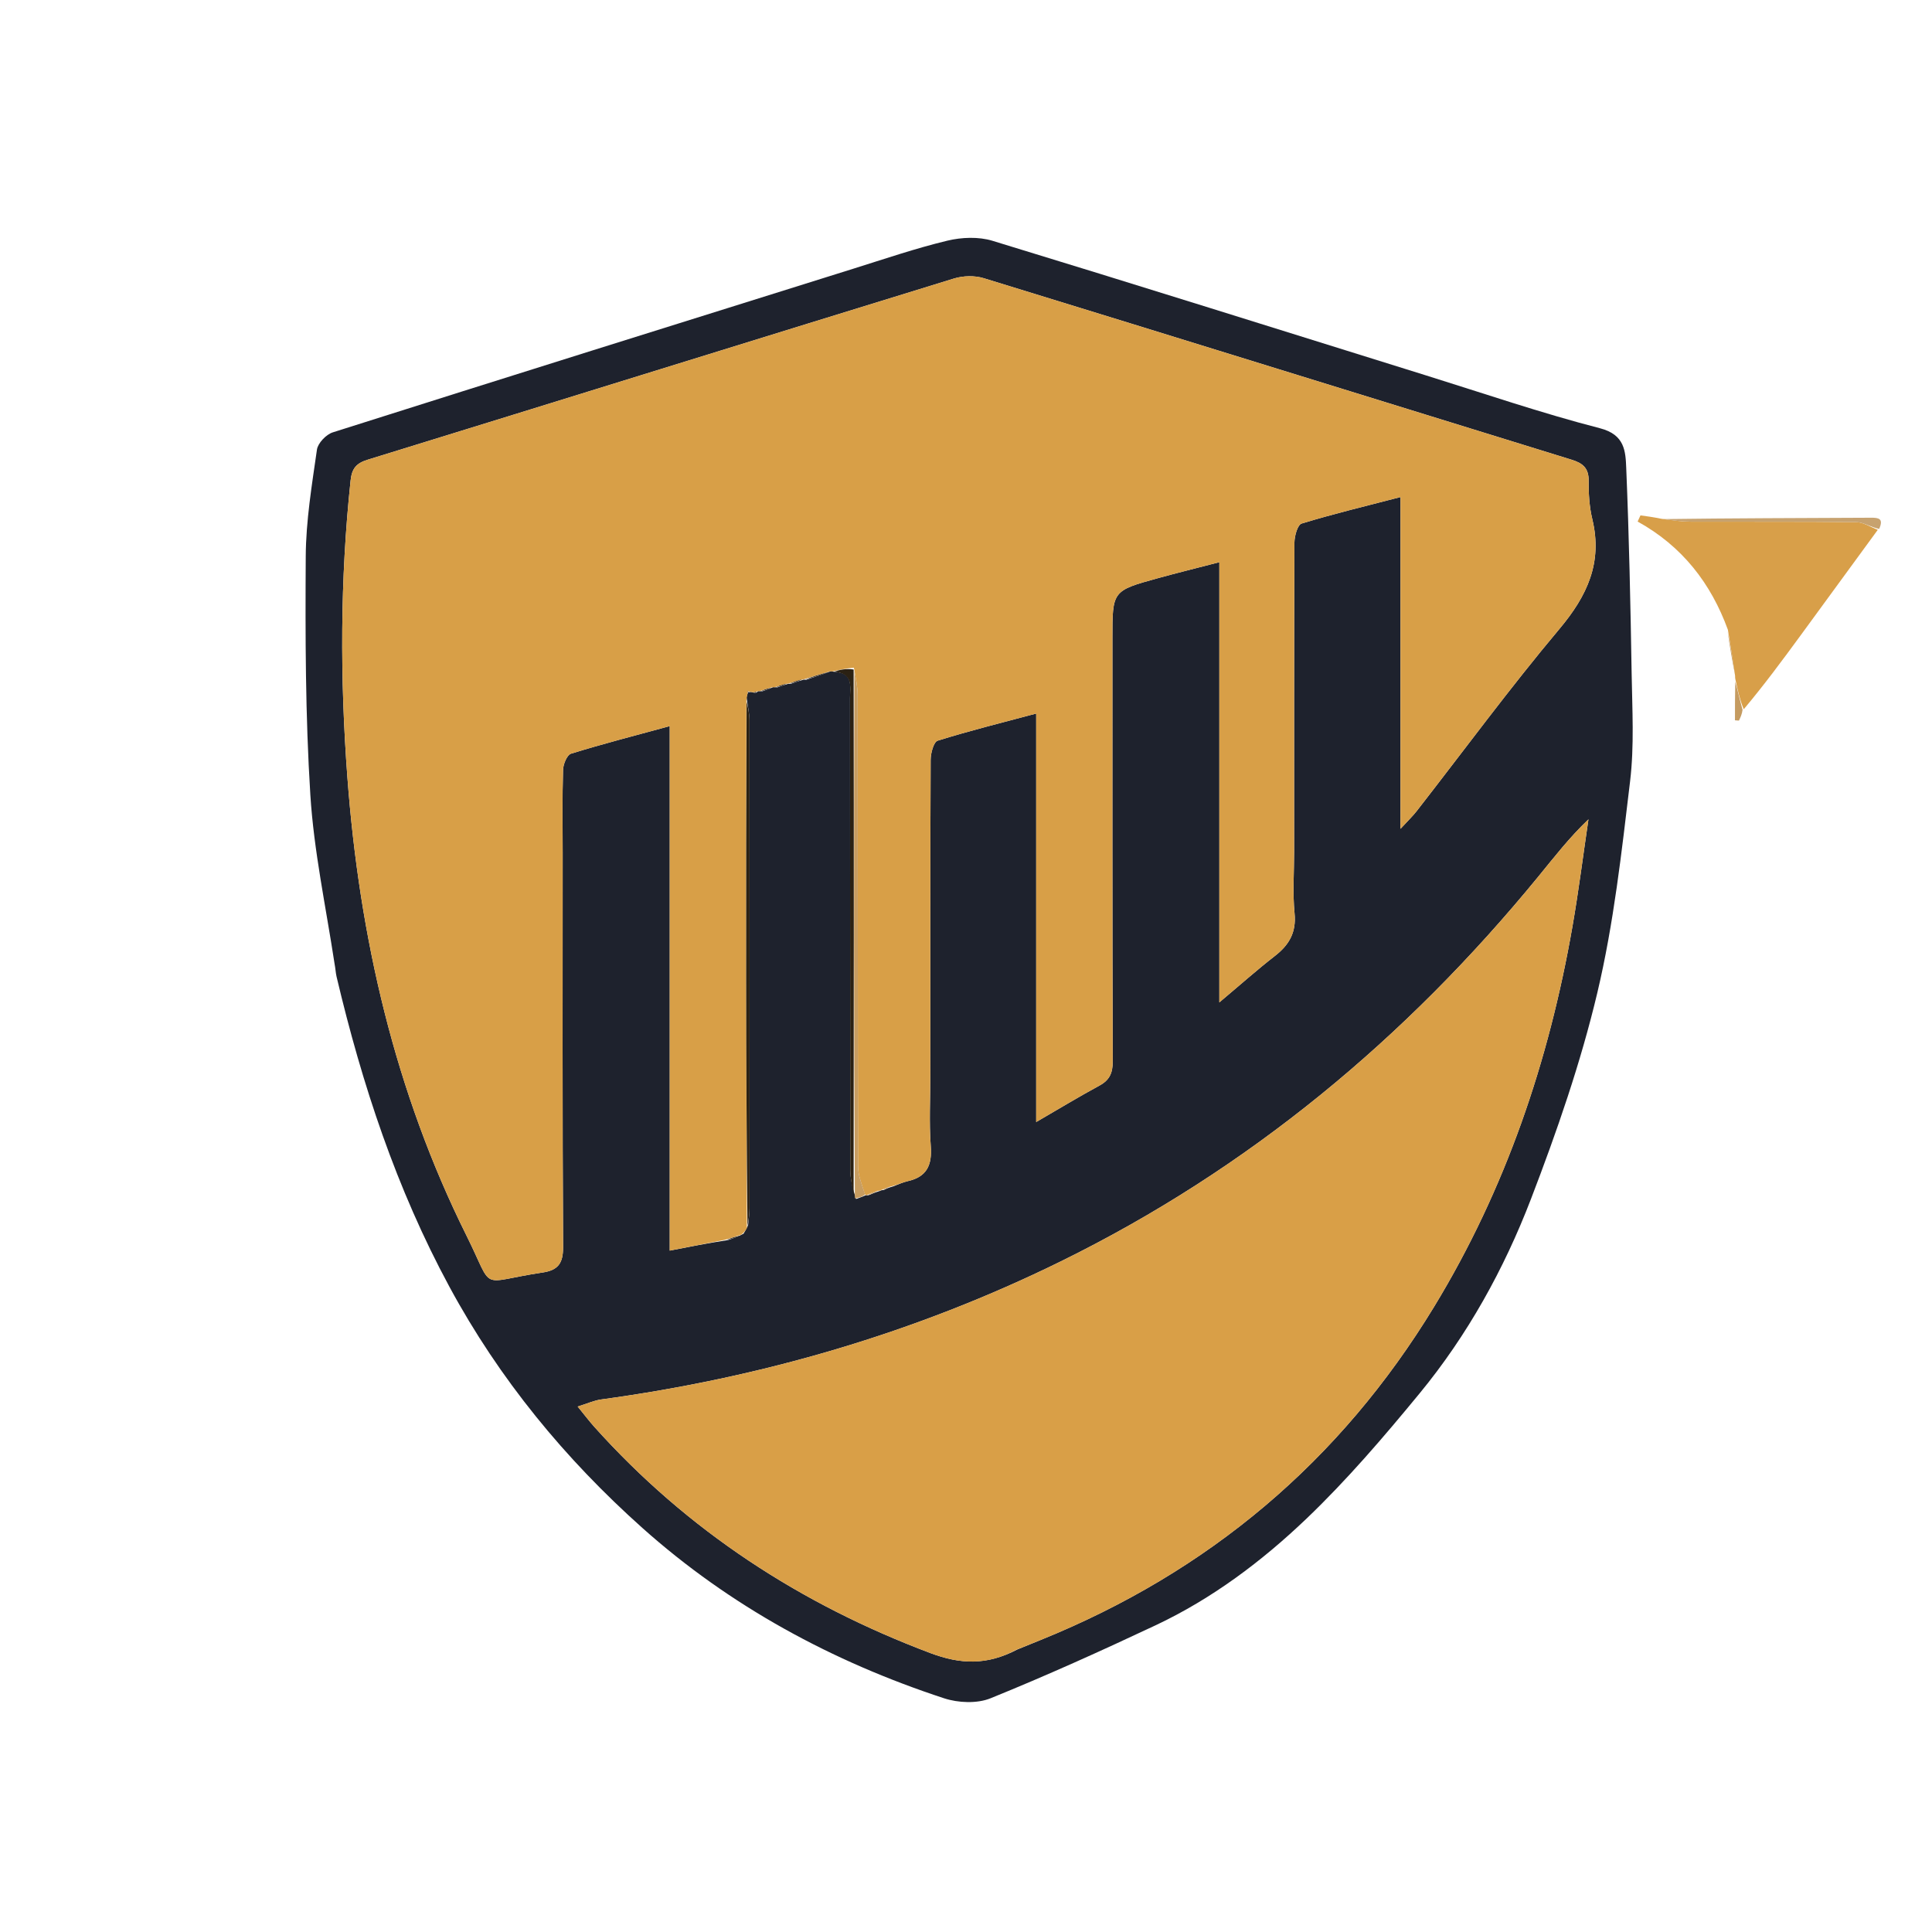
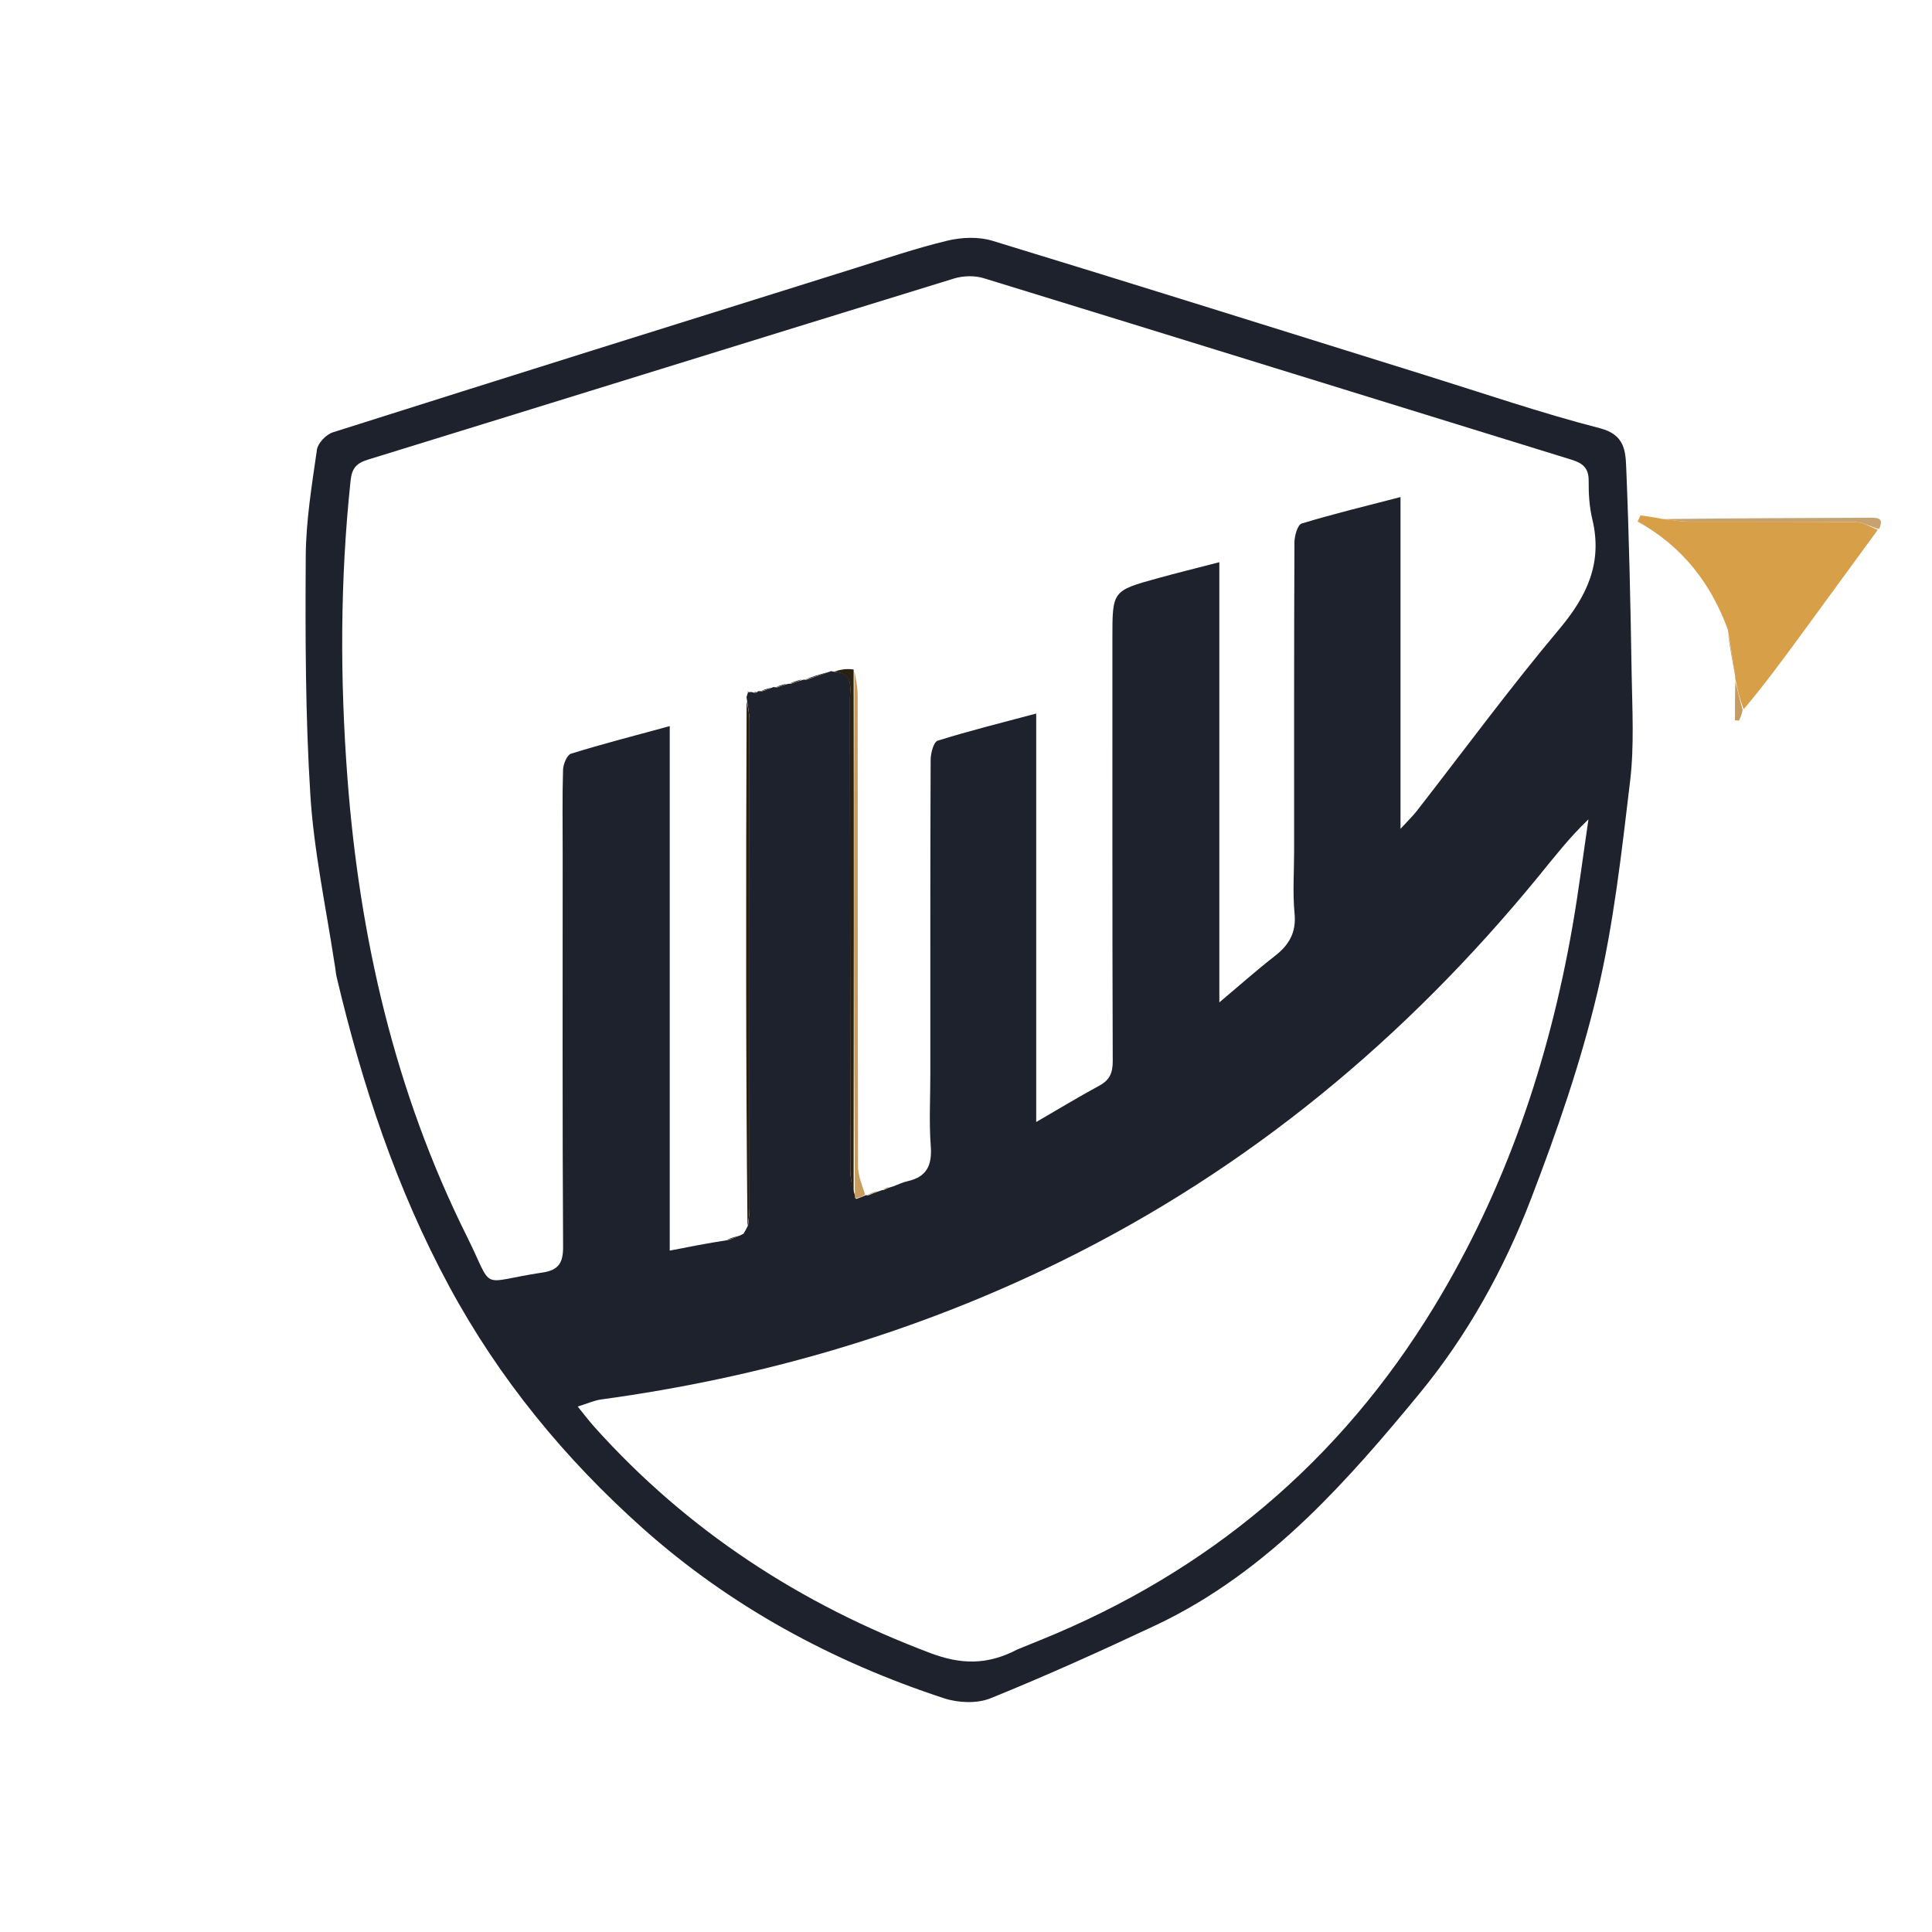
<svg xmlns="http://www.w3.org/2000/svg" version="1.1" id="Layer_1" x="0px" y="0px" width="100%" viewBox="0 0 500 500" xml:space="preserve">
  <path fill="#1E222D" opacity="1" stroke="none" d=" M86.582,249.405   C84.321,234.581 81.229,220.218 80.317,205.718   C79.025,185.197 79.004,164.572 79.126,143.996   C79.18,134.773 80.713,125.533 82.026,116.366   C82.268,114.675 84.404,112.441 86.122,111.896   C130.981,97.662 175.897,83.609 220.812,69.551   C228.905,67.018 236.954,64.265 245.184,62.283   C248.88,61.394 253.259,61.22 256.842,62.313   C294.208,73.713 331.473,85.448 368.773,97.067   C383.857,101.766 398.833,106.899 414.113,110.844   C420.553,112.507 420.689,116.873 420.868,121.155   C421.606,138.875 421.976,156.614 422.269,174.349   C422.422,183.618 422.963,192.993 421.871,202.146   C419.68,220.494 417.641,238.996 413.387,256.923   C409.08,275.072 402.904,292.885 396.202,310.328   C389.236,328.459 379.786,345.54 367.381,360.618   C358.149,371.839 348.641,382.966 338.158,392.986   C326.586,404.047 313.679,413.751 299.049,420.633   C284.964,427.259 270.762,433.678 256.341,439.519   C252.866,440.927 247.987,440.716 244.322,439.514   C215.407,430.031 188.95,415.701 166.267,395.449   C146.222,377.551 129.259,356.961 116.315,333.023   C102.581,307.622 93.703,280.663 87.105,252.773   C86.876,251.808 86.847,250.796 86.582,249.405  M203.969,176.971   C203.969,176.971 203.91,176.937 204.647,176.978   C205.759,176.582 206.871,176.186 207.941,175.9   C207.941,175.9 207.832,175.856 208.64,175.926   C210.741,175.24 212.842,174.555 215.104,173.68   C215.104,173.68 215.327,173.791 216.222,173.908   C220.914,174.205 219.979,177.771 219.981,180.609   C220.018,221.271 219.991,261.934 220.046,302.596   C220.05,305.042 220.615,307.488 221.554,310.298   C222.445,309.983 223.336,309.669 224.129,309.278   C224.129,309.278 224.057,309.379 224.791,309.318   C225.665,308.949 226.539,308.581 227.779,308.194   C227.779,308.194 228.07,307.97 228.72,307.983   C229.285,307.688 229.851,307.393 231.127,307.046   C232.374,306.587 233.588,305.981 234.873,305.695   C239.843,304.592 241.254,301.567 240.882,296.629   C240.42,290.497 240.769,284.304 240.769,278.138   C240.769,250.972 240.736,223.806 240.849,196.64   C240.856,194.924 241.624,192.016 242.673,191.688   C250.856,189.128 259.194,187.064 268.166,184.665   C268.166,219.948 268.166,254.512 268.166,290.38   C274.241,286.858 279.301,283.781 284.504,280.968   C287.176,279.523 287.985,277.683 287.975,274.634   C287.85,238.135 287.894,201.636 287.889,165.137   C287.887,152.911 287.873,152.885 299.638,149.642   C304.637,148.265 309.674,147.024 315.565,145.495   C315.565,183.751 315.565,220.934 315.565,259.415   C321.033,254.82 325.362,250.959 329.933,247.409   C333.623,244.544 335.51,241.331 335.031,236.393   C334.518,231.11 334.915,225.738 334.915,220.405   C334.916,193.739 334.883,167.073 334.999,140.407   C335.007,138.704 335.811,135.813 336.861,135.493   C345.036,132.999 353.363,131 362.451,128.637   C362.451,157.385 362.451,185.268 362.451,214.497   C364.49,212.275 365.649,211.175 366.62,209.929   C378.902,194.174 390.741,178.05 403.58,162.765   C410.779,154.195 414.782,145.591 412.093,134.391   C411.323,131.184 411.111,127.775 411.146,124.463   C411.18,121.169 409.672,119.883 406.724,118.974   C356.002,103.335 305.318,87.576 254.579,71.994   C252.229,71.273 249.26,71.352 246.893,72.08   C196.317,87.637 145.793,103.365 95.226,118.951   C92.25,119.868 91.071,121.169 90.732,124.367   C88.014,149.974 87.979,175.599 89.909,201.238   C93.025,242.637 102.191,282.542 120.773,319.866   C128.089,334.559 123.522,331.855 140.432,329.324   C144.424,328.727 145.751,326.948 145.727,322.734   C145.533,288.737 145.62,254.737 145.62,220.738   C145.62,213.572 145.502,206.402 145.714,199.242   C145.757,197.775 146.734,195.377 147.789,195.05   C155.971,192.516 164.277,190.386 173.326,187.917   C173.326,233.52 173.326,278.393 173.326,323.657   C178.564,322.631 183.104,321.742 188.441,320.918   C189.661,320.523 190.881,320.128 192.43,319.278   C192.717,318.799 193.003,318.321 193.606,317.119   C193.736,315.635 193.979,314.152 193.98,312.668   C194.001,270.601 194.005,228.534 193.967,186.466   C193.966,184.671 193.531,182.876 193.198,180.427   C193.316,180.009 193.434,179.59 193.591,179.159   C193.591,179.159 193.629,179.156 194.353,179.083   C194.594,179.117 194.834,179.151 195.286,179.311   C195.547,179.37 195.761,179.291 196.212,178.864   C196.212,178.864 196.565,178.87 197.295,178.901   C198.186,178.599 199.078,178.298 200.148,177.806   C200.148,177.806 200.4,177.877 201.172,177.894   C202.113,177.566 203.053,177.237 203.969,176.971  M263.334,426.861   C265.338,426.045 267.341,425.226 269.346,424.414   C312.756,406.831 346.804,378.205 371.171,338.141   C389.666,307.731 400.867,274.662 406.953,239.755   C408.556,230.558 409.723,221.284 411.091,212.046   C406.093,216.813 402.158,221.923 398.074,226.911   C363.857,268.705 323.189,302.524 274.569,326.43   C236.903,344.949 197.13,356.519 155.584,362.178   C153.761,362.427 152.015,363.241 149.505,364.017   C151.34,366.264 152.519,367.834 153.825,369.289   C177.89,396.118 207.117,415.145 240.798,427.822   C248.619,430.765 255.446,430.996 263.334,426.861  z" />
  <path fill="#D89F49" opacity="1" stroke="none" d=" M485.973,137.109   C479.334,146.194 472.703,155.284 466.053,164.361   C461.319,170.822 456.561,177.265 451.273,183.562   C450.207,180.934 449.68,178.461 449.153,175.988   C449.153,175.988 449.026,175.571 449.039,174.89   C448.428,170.47 447.804,166.733 447.18,162.995   C442.792,150.939 435.328,141.342 423.82,134.978   C424.065,134.446 424.31,133.913 424.554,133.381   C426.125,133.591 427.696,133.801 430.001,134.266   C433.036,134.692 435.336,135.003 437.637,135.011   C451.89,135.057 466.144,134.959 480.395,135.127   C482.262,135.149 484.114,136.418 485.973,137.109  z" />
  <path fill="#C7A26F" opacity="1" stroke="none" d=" M486.321,136.885   C484.114,136.418 482.262,135.149 480.395,135.127   C466.144,134.959 451.89,135.057 437.637,135.011   C435.336,135.003 433.036,134.692 430.364,134.34   C448.052,134.108 466.112,134.07 484.171,133.986   C486.113,133.976 487.575,134.14 486.321,136.885  z" />
  <path fill="#C59B60" opacity="1" stroke="none" d=" M447.116,163.413   C447.804,166.733 448.428,170.47 449.037,174.672   C448.365,171.367 447.709,167.599 447.116,163.413  z" />
  <path fill="#C59B60" opacity="1" stroke="none" d=" M449.081,176.434   C449.68,178.461 450.207,180.934 450.975,183.707   C450.824,184.834 450.43,185.662 450.037,186.49   C449.694,186.465 449.351,186.441 449.008,186.416   C449.008,183.238 449.008,180.059 449.081,176.434  z" />
-   <path fill="#D89F47" opacity="1" stroke="none" d=" M196.565,178.87   C196.565,178.87 196.212,178.864 195.852,178.952   C195.491,179.039 195.075,179.184 195.075,179.184   C194.834,179.151 194.594,179.117 194.038,179.012   C193.722,178.942 193.484,178.886 193.484,178.886   C193.484,178.886 193.553,179.172 193.553,179.172   C193.434,179.59 193.316,180.009 193.171,181.21   C193.129,205.969 193.083,229.945 193.107,253.92   C193.128,275.228 193.226,296.535 193.29,317.843   C193.003,318.321 192.717,318.799 191.873,319.512   C190.091,320.115 188.867,320.484 187.644,320.852   C183.104,321.742 178.564,322.631 173.326,323.657   C173.326,278.393 173.326,233.52 173.326,187.917   C164.277,190.386 155.971,192.516 147.789,195.05   C146.734,195.377 145.757,197.775 145.714,199.242   C145.502,206.402 145.62,213.572 145.62,220.738   C145.62,254.737 145.533,288.737 145.727,322.734   C145.751,326.948 144.424,328.727 140.432,329.324   C123.522,331.855 128.089,334.559 120.773,319.866   C102.191,282.542 93.025,242.637 89.909,201.238   C87.979,175.599 88.014,149.974 90.732,124.367   C91.071,121.169 92.25,119.868 95.226,118.951   C145.793,103.365 196.317,87.637 246.893,72.08   C249.26,71.352 252.229,71.273 254.579,71.994   C305.318,87.576 356.002,103.335 406.724,118.974   C409.672,119.883 411.18,121.169 411.146,124.463   C411.111,127.775 411.323,131.184 412.093,134.391   C414.782,145.591 410.779,154.195 403.58,162.765   C390.741,178.05 378.902,194.174 366.62,209.929   C365.649,211.175 364.49,212.275 362.451,214.497   C362.451,185.268 362.451,157.385 362.451,128.637   C353.363,131 345.036,132.999 336.861,135.493   C335.811,135.813 335.007,138.704 334.999,140.407   C334.883,167.073 334.916,193.739 334.915,220.405   C334.915,225.738 334.518,231.11 335.031,236.393   C335.51,241.331 333.623,244.544 329.933,247.409   C325.362,250.959 321.033,254.82 315.565,259.415   C315.565,220.934 315.565,183.751 315.565,145.495   C309.674,147.024 304.637,148.265 299.638,149.642   C287.873,152.885 287.887,152.911 287.889,165.137   C287.894,201.636 287.85,238.135 287.975,274.634   C287.985,277.683 287.176,279.523 284.504,280.968   C279.301,283.781 274.241,286.858 268.166,290.38   C268.166,254.512 268.166,219.948 268.166,184.665   C259.194,187.064 250.856,189.128 242.673,191.688   C241.624,192.016 240.856,194.924 240.849,196.64   C240.736,223.806 240.769,250.972 240.769,278.138   C240.769,284.304 240.42,290.497 240.882,296.629   C241.254,301.567 239.843,304.592 234.873,305.695   C233.588,305.981 232.374,306.587 230.448,307.096   C229.203,307.421 228.636,307.696 228.07,307.97   C228.07,307.97 227.779,308.194 227.225,308.182   C225.8,308.573 224.929,308.976 224.057,309.379   C224.057,309.379 224.129,309.278 223.839,309.067   C223.032,306.519 222.068,304.183 222.063,301.845   C221.971,261.223 222.011,220.601 221.963,179.98   C221.961,177.694 221.452,175.41 220.991,172.824   C218.978,172.945 217.152,173.368 215.327,173.791   C215.327,173.791 215.104,173.68 214.647,173.784   C212.071,174.545 209.951,175.2 207.832,175.856   C207.832,175.856 207.941,175.9 207.597,175.863   C206.139,176.196 205.025,176.566 203.91,176.937   C203.91,176.937 203.969,176.971 203.598,176.945   C202.284,177.237 201.342,177.557 200.4,177.877   C200.4,177.877 200.148,177.806 199.697,177.887   C198.352,178.269 197.459,178.569 196.565,178.87  z" />
-   <path fill="#D99F47" opacity="1" stroke="none" d=" M262.967,426.984   C255.446,430.996 248.619,430.765 240.798,427.822   C207.117,415.145 177.89,396.118 153.825,369.289   C152.519,367.834 151.34,366.264 149.505,364.017   C152.015,363.241 153.761,362.427 155.584,362.178   C197.13,356.519 236.903,344.949 274.569,326.43   C323.189,302.524 363.857,268.705 398.074,226.911   C402.158,221.923 406.093,216.813 411.091,212.046   C409.723,221.284 408.556,230.558 406.953,239.755   C400.867,274.662 389.666,307.731 371.171,338.141   C346.804,378.205 312.756,406.831 269.346,424.414   C267.341,425.226 265.338,426.045 262.967,426.984  z" />
  <path fill="#2B2113" opacity="1" stroke="none" d=" M215.775,173.849   C217.152,173.368 218.978,172.945 220.922,173.275   C221,219.33 220.96,264.632 220.919,309.934   C220.615,307.488 220.05,305.042 220.046,302.596   C219.991,261.934 220.018,221.271 219.981,180.609   C219.979,177.771 220.914,174.205 215.775,173.849  z" />
  <path fill="#C89D60" opacity="1" stroke="none" d=" M221.237,310.116   C220.96,264.632 221,219.33 221.11,173.577   C221.452,175.41 221.961,177.694 221.963,179.98   C222.011,220.601 221.971,261.223 222.063,301.845   C222.068,304.183 223.032,306.519 223.888,309.105   C223.336,309.669 222.445,309.983 221.237,310.116  z" />
  <path fill="#2B2113" opacity="1" stroke="none" d=" M193.448,317.481   C193.226,296.535 193.128,275.228 193.107,253.92   C193.083,229.945 193.129,205.969 193.221,181.537   C193.531,182.876 193.966,184.671 193.967,186.466   C194.005,228.534 194.001,270.601 193.98,312.668   C193.979,314.152 193.736,315.635 193.448,317.481  z" />
  <path fill="#2B2113" opacity="1" stroke="none" d=" M208.236,175.891   C209.951,175.2 212.071,174.545 214.567,173.879   C212.842,174.555 210.741,175.24 208.236,175.891  z" />
  <path fill="#2B2113" opacity="1" stroke="none" d=" M188.042,320.885   C188.867,320.484 190.091,320.115 191.708,319.74   C190.881,320.128 189.661,320.523 188.042,320.885  z" />
  <path fill="#2B2113" opacity="1" stroke="none" d=" M204.279,176.957   C205.025,176.566 206.139,176.196 207.618,175.808   C206.871,176.186 205.759,176.582 204.279,176.957  z" />
  <path fill="#2B2113" opacity="1" stroke="none" d=" M196.93,178.885   C197.459,178.569 198.352,178.269 199.608,177.982   C199.078,178.298 198.186,178.599 196.93,178.885  z" />
  <path fill="#2B2113" opacity="1" stroke="none" d=" M200.786,177.886   C201.342,177.557 202.284,177.237 203.61,176.913   C203.053,177.237 202.113,177.566 200.786,177.886  z" />
  <path fill="#C89D60" opacity="1" stroke="none" d=" M224.424,309.349   C224.929,308.976 225.8,308.573 227.042,308.192   C226.539,308.581 225.665,308.949 224.424,309.349  z" />
  <path fill="#C89D60" opacity="1" stroke="none" d=" M228.395,307.976   C228.636,307.696 229.203,307.421 230.093,307.122   C229.851,307.393 229.285,307.688 228.395,307.976  z" />
  <path fill="#2B2113" opacity="1" stroke="none" d=" M195.181,179.248   C195.075,179.184 195.491,179.039 195.71,179.057   C195.761,179.291 195.547,179.37 195.181,179.248  z" />
  <path fill="#2B2113" opacity="1" stroke="none" d=" M193.572,179.166   C193.553,179.172 193.484,178.886 193.484,178.886   C193.484,178.886 193.722,178.942 193.676,179.049   C193.629,179.156 193.591,179.159 193.572,179.166  z" />
</svg>